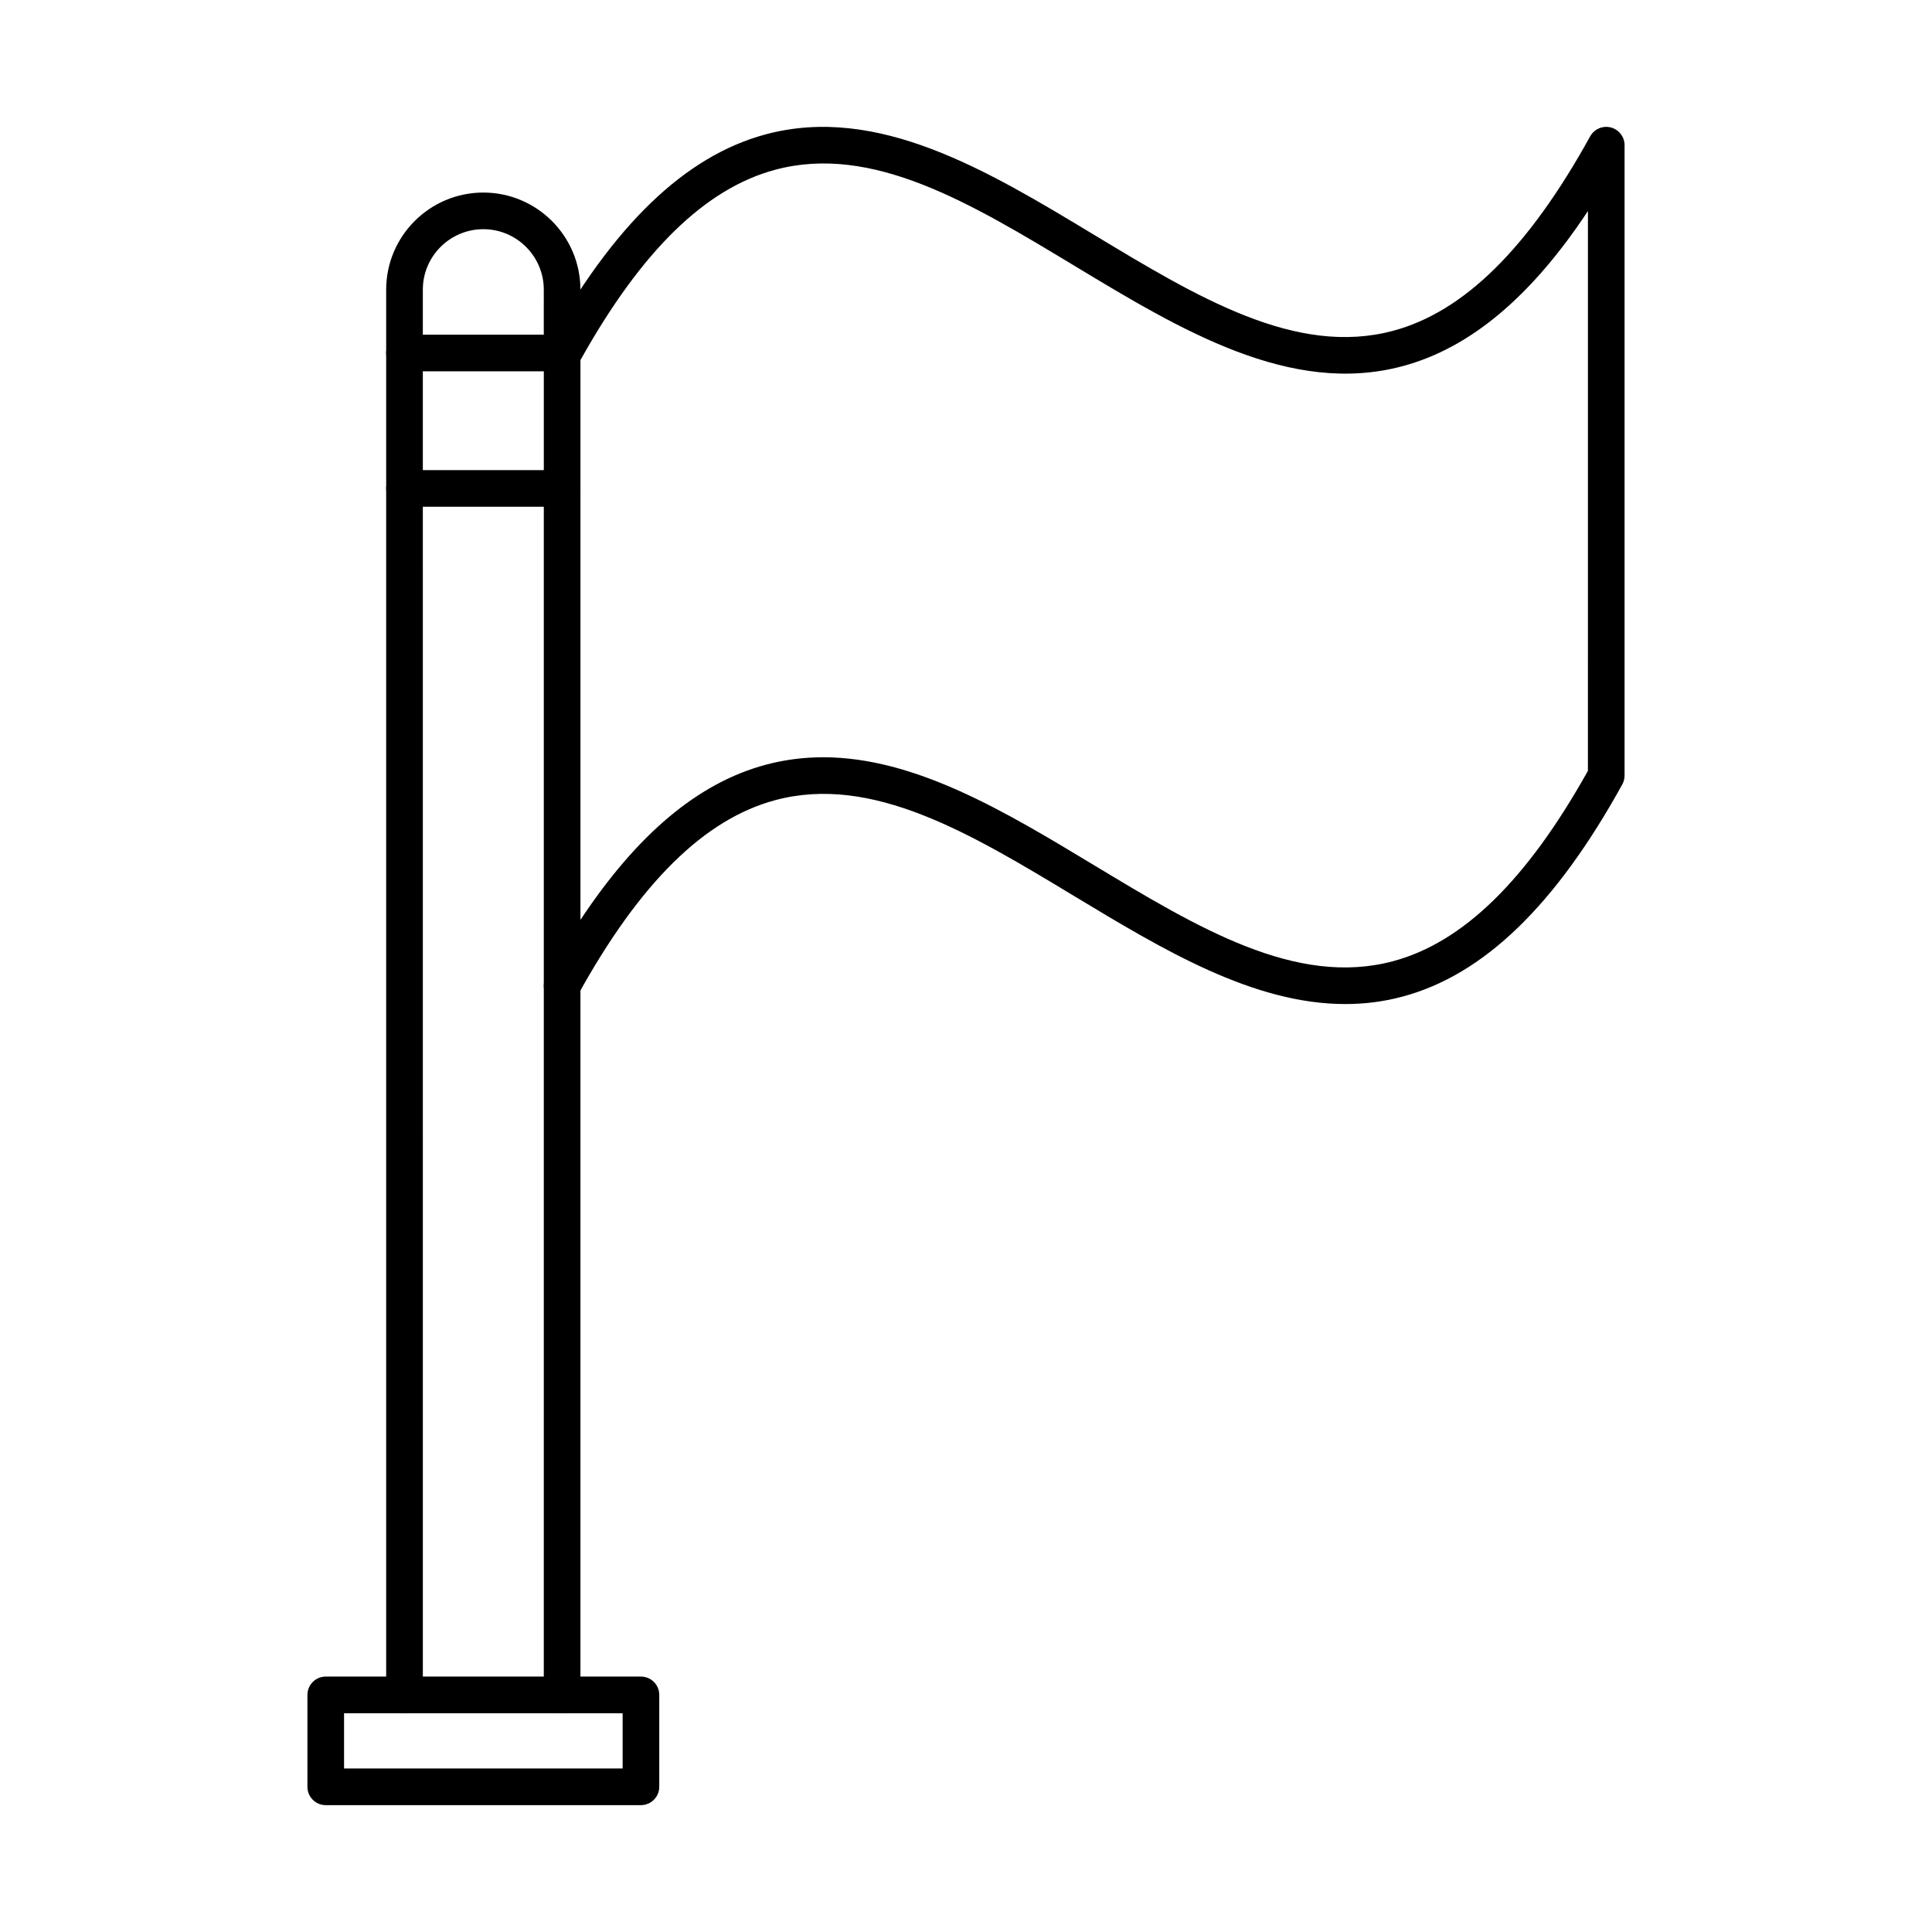
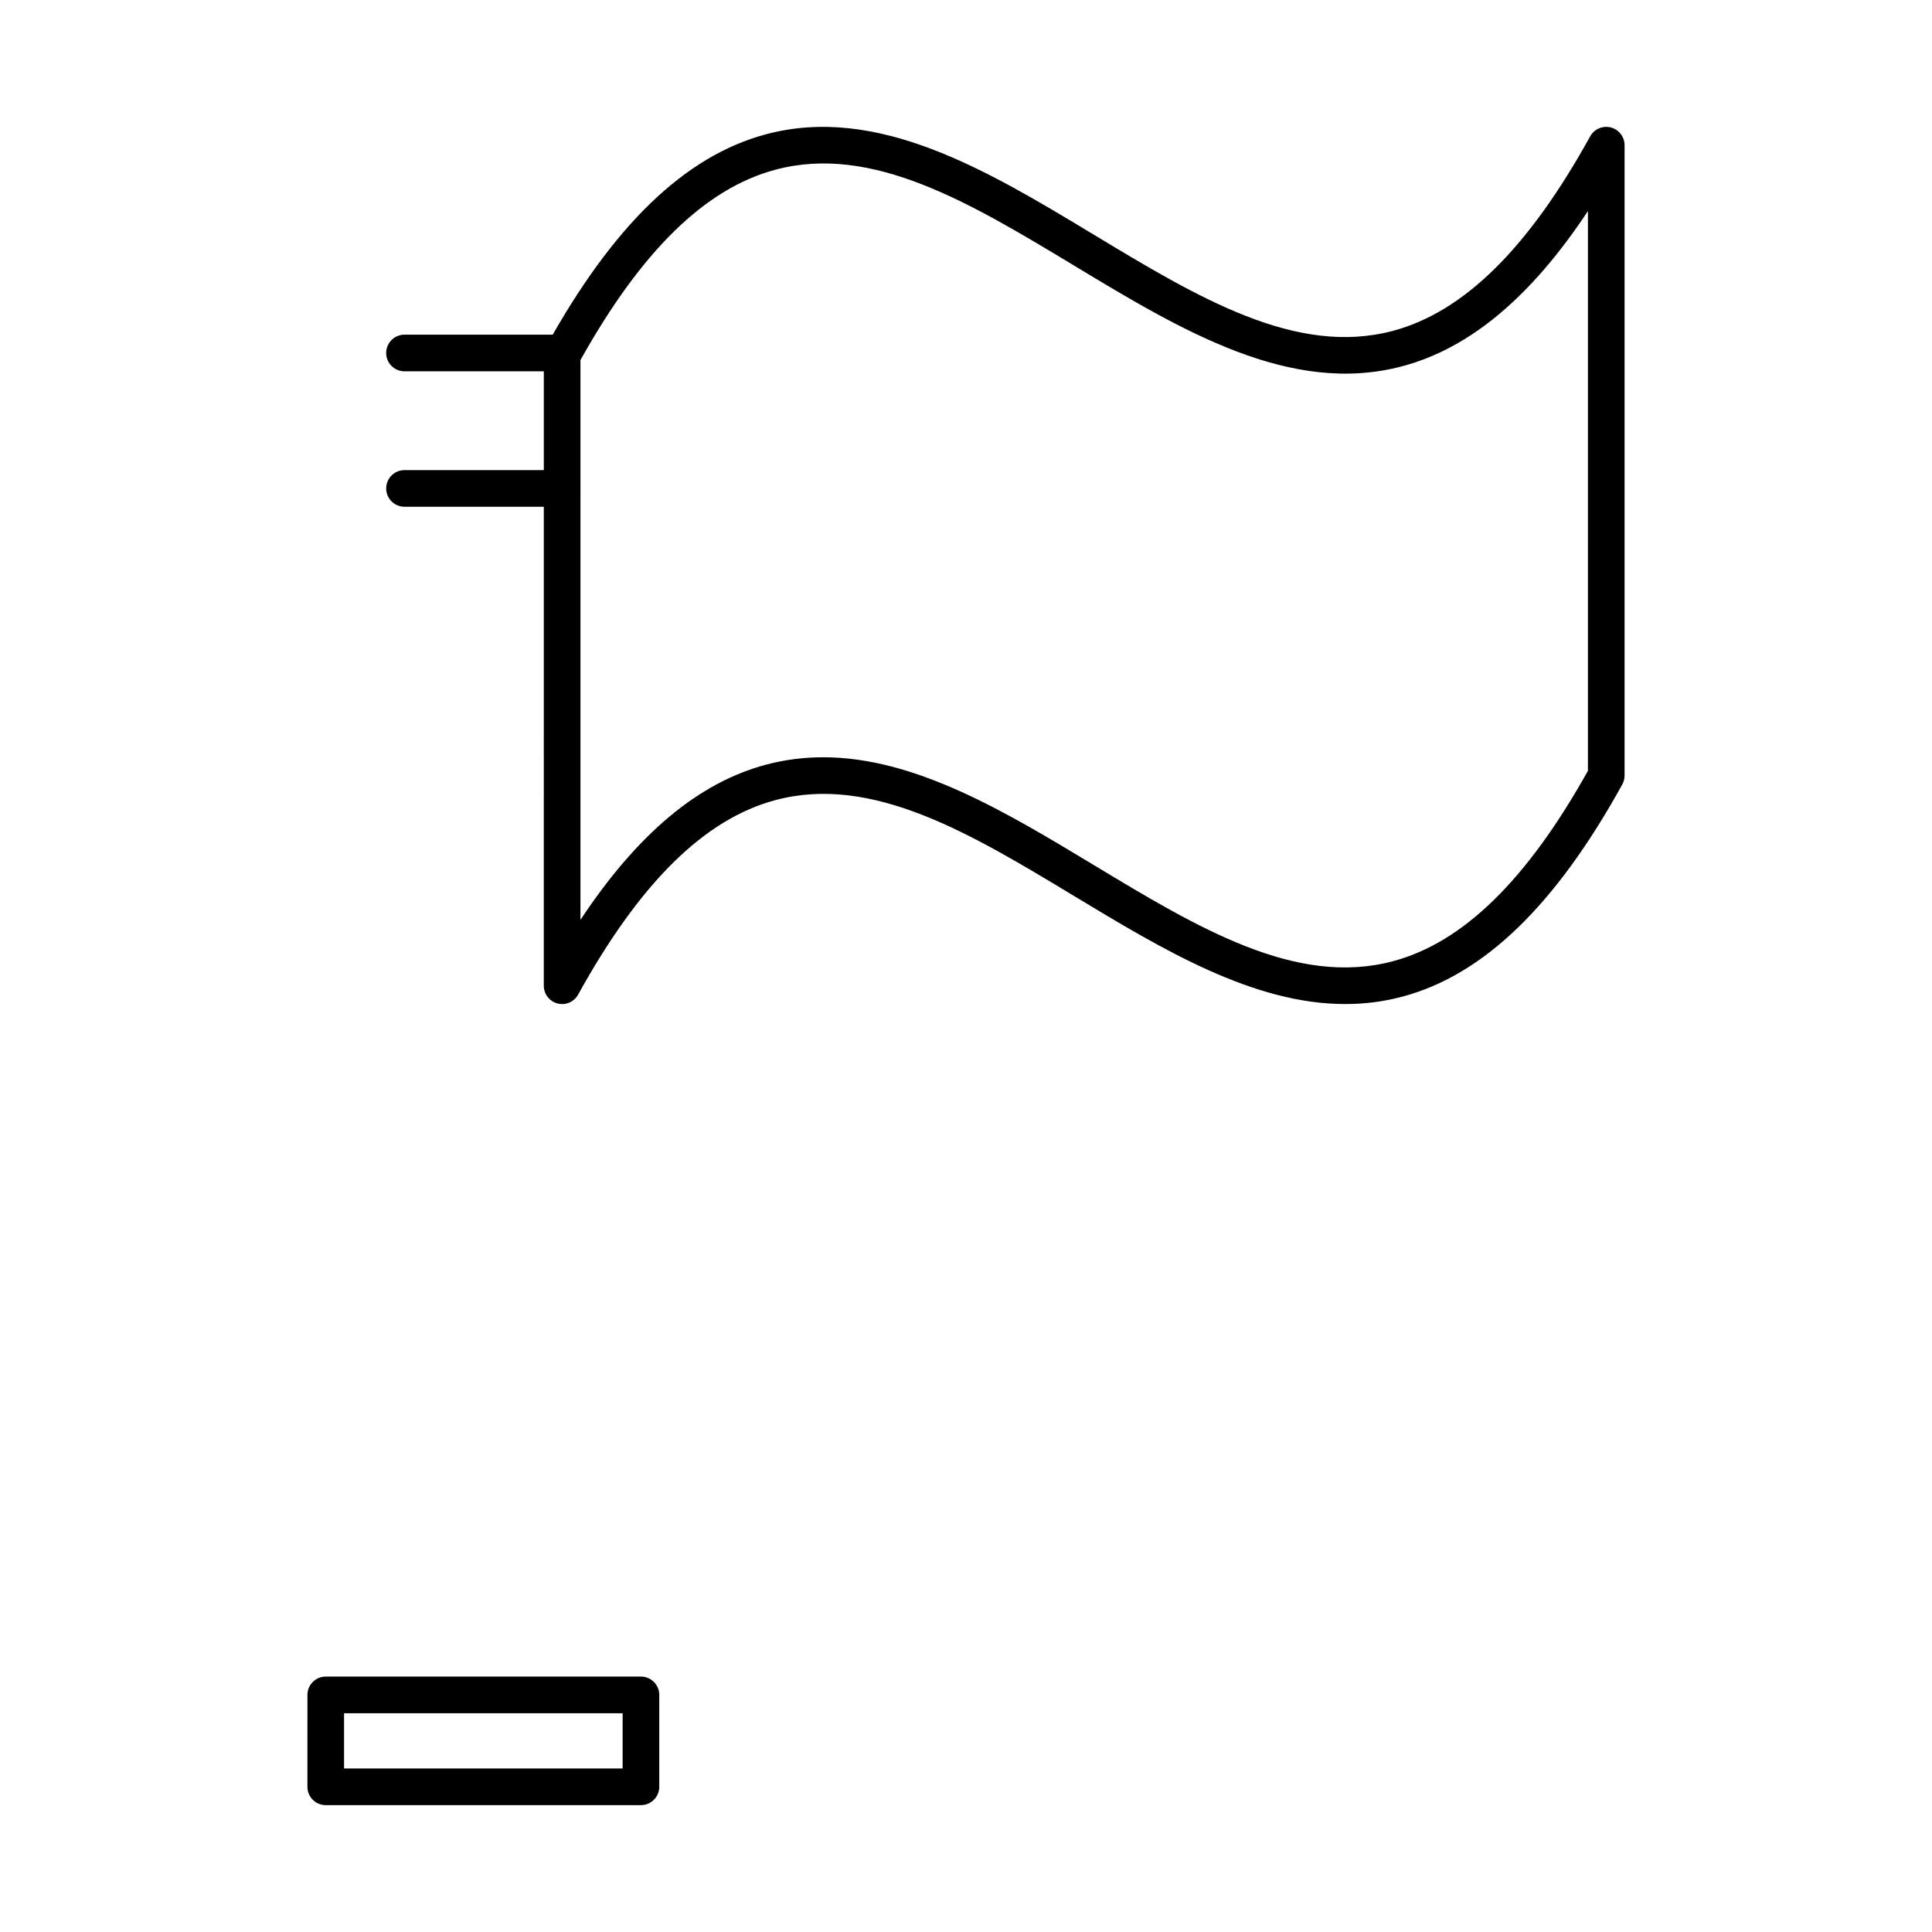
<svg xmlns="http://www.w3.org/2000/svg" fill="#000000" width="800px" height="800px" version="1.1" viewBox="144 144 512 512">
  <g fill-rule="evenodd">
-     <path d="m251.2 598.03c-2.68 0-4.859-2.176-4.859-4.856v-372.41c0-14.191 11.551-25.734 25.742-25.734 14.195 0 25.734 11.543 25.734 25.734v17.406c0 2.68-2.176 4.856-4.856 4.856-2.676 0-4.856-2.176-4.856-4.856l0.004-17.41c0-8.84-7.195-16.023-16.023-16.023-8.836 0-16.031 7.184-16.031 16.023l0.004 372.41c0 2.68-2.18 4.856-4.856 4.856zm41.77 0c-2.68 0-4.859-2.176-4.859-4.856l0.004-187.95c0-2.68 2.172-4.856 4.852-4.856s4.856 2.176 4.856 4.856v187.95c0 2.68-2.176 4.856-4.852 4.856z" />
    <path d="m362.12 344.68c24.438 0 48.398 14.477 71.715 28.547 27.578 16.648 53.633 32.379 79.332 25.5 18.562-4.965 35.465-21.477 51.648-50.445l0.004-148.35c-15.121 22.832-31.301 36.336-49.133 41.109-29.707 7.961-58.77-9.59-86.879-26.562-27.574-16.648-53.621-32.391-79.344-25.5-18.551 4.965-35.453 21.477-51.637 50.445v148.35c15.121-22.832 31.285-36.344 49.129-41.117 5.078-1.355 10.137-1.973 15.164-1.973zm-69.148 65.406c-0.395 0-0.812-0.051-1.219-0.16-2.141-0.547-3.641-2.488-3.641-4.703l0.004-167.05c0-0.828 0.211-1.629 0.605-2.348 17.711-32.086 36.758-50.477 58.234-56.23 29.699-7.949 58.77 9.598 86.879 26.574 27.578 16.648 53.633 32.379 79.332 25.5 18.797-5.027 35.879-21.891 52.246-51.539 1.074-1.934 3.316-2.902 5.465-2.356 2.148 0.555 3.652 2.488 3.652 4.703v167.06c0 0.82-0.215 1.629-0.609 2.348-17.707 32.086-36.758 50.477-58.234 56.223-5.074 1.367-10.137 1.973-15.164 1.973-24.449 0.012-48.402-14.465-71.719-28.535-27.574-16.66-53.633-32.391-79.344-25.5-18.781 5.027-35.867 21.879-52.246 51.527-0.859 1.578-2.508 2.519-4.246 2.519z" />
    <path d="m292.97 242.4h-41.77c-2.68 0-4.859-2.164-4.859-4.856 0-2.68 2.176-4.856 4.856-4.856h41.77c2.676 0 4.852 2.176 4.852 4.856 0 2.691-2.176 4.856-4.852 4.856zm0 35.898h-41.77c-2.68 0-4.859-2.176-4.859-4.856 0-2.68 2.176-4.856 4.856-4.856h41.77c2.676 0 4.852 2.176 4.852 4.856 0 2.68-2.176 4.856-4.852 4.856z" />
    <path d="m235.18 612.67h73.824v-14.648h-73.824zm78.676 9.711h-83.531c-2.68 0-4.856-2.176-4.856-4.856l0.004-24.359c0-2.68 2.172-4.856 4.852-4.856h83.531c2.68 0 4.856 2.176 4.856 4.856v24.355c0 2.68-2.176 4.856-4.856 4.856z" />
  </g>
</svg>